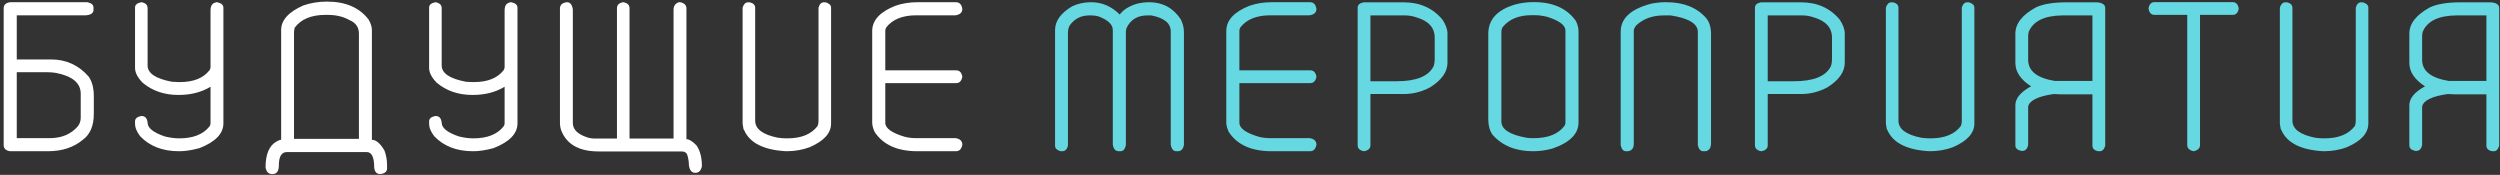
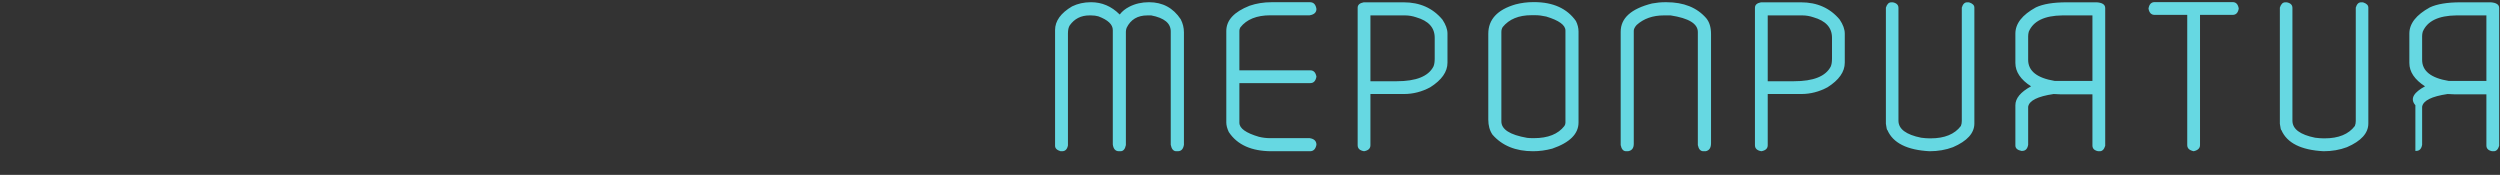
<svg xmlns="http://www.w3.org/2000/svg" width="529" height="37" viewBox="0 0 529 37" fill="none">
  <rect x="0" y="0" width="529" height="37" fill="#333333" stroke="none" />
-   <path d="M18.489 0.469C19.353 0.645 19.785 1.026 19.785 1.612V2.095C19.785 2.754 19.265 3.135 18.225 3.238H3.547V12.576H10.776C13.999 12.576 16.665 13.792 18.774 16.224C19.492 17.249 19.851 18.626 19.851 20.355V24.09C19.851 26.609 19.082 28.433 17.544 29.561C15.61 31.187 13.135 32 10.117 32H2.119C1.226 31.854 0.779 31.421 0.779 30.704V1.766C0.779 1.004 1.248 0.572 2.185 0.469H18.489ZM3.547 15.279V29.231H10.513C13.047 29.231 15.032 28.396 16.467 26.727C16.877 26.199 17.082 25.591 17.082 24.903V19.827C17.082 17.586 15.347 16.121 11.875 15.433C11.333 15.33 10.652 15.279 9.832 15.279H3.547ZM29.915 0.469C30.794 0.616 31.233 1.041 31.233 1.744V13.851C31.233 15.506 32.947 16.656 36.374 17.3C36.858 17.344 37.297 17.366 37.693 17.366H38.088C40.959 17.366 43.047 16.524 44.351 14.839C44.482 14.605 44.548 14.385 44.548 14.18V2.205C44.548 1.253 44.9 0.696 45.603 0.535C45.676 0.491 45.786 0.469 45.933 0.469C46.826 0.645 47.273 1.041 47.273 1.656V26.089C47.273 28.272 45.588 30.023 42.219 31.341C40.608 31.78 39.165 32 37.891 32C34.404 32 31.658 30.938 29.651 28.814C28.933 27.891 28.574 27.005 28.574 26.155V25.672C28.574 25.101 28.999 24.727 29.849 24.551H29.98C30.713 24.551 31.13 25.02 31.233 25.957C31.233 27.085 32.456 28.06 34.902 28.88C35.972 29.144 36.99 29.275 37.956 29.275C40.828 29.275 42.937 28.455 44.285 26.814C44.46 26.58 44.548 26.338 44.548 26.089V18.355C42.659 19.512 40.395 20.091 37.759 20.091C34.756 20.091 32.229 19.227 30.178 17.498C29.109 16.399 28.574 15.359 28.574 14.378V1.59C28.574 1.019 29.021 0.645 29.915 0.469ZM69.18 0.337C73.135 0.337 76.079 1.612 78.013 4.161C78.467 4.966 78.694 5.699 78.694 6.358V29.583C79.573 29.583 80.459 30.337 81.353 31.846C81.719 32.842 81.902 33.868 81.902 34.922V35.669C81.902 36.27 81.47 36.658 80.606 36.834H80.474C79.697 36.834 79.265 36.358 79.177 35.406C79.177 33.252 78.65 32.176 77.595 32.176H60.72C59.578 32.176 59.006 33.113 59.006 34.988C59.006 36.219 58.552 36.834 57.644 36.834H57.578C56.816 36.834 56.355 36.358 56.194 35.406C56.194 32.623 56.97 30.799 58.523 29.935C58.933 29.7 59.255 29.583 59.49 29.583V6.358C59.49 4.263 61.057 2.527 64.192 1.15C65.759 0.608 67.422 0.337 69.18 0.337ZM62.214 6.907V29.385H75.947V7.105C75.947 5.757 75.266 4.798 73.904 4.227C72.629 3.509 71.106 3.15 69.334 3.15H68.85C65.862 3.15 63.694 4.058 62.346 5.875C62.258 6.299 62.214 6.644 62.214 6.907ZM92.141 0.469C93.02 0.616 93.46 1.041 93.46 1.744V13.851C93.46 15.506 95.173 16.656 98.601 17.3C99.085 17.344 99.524 17.366 99.919 17.366H100.315C103.186 17.366 105.273 16.524 106.577 14.839C106.709 14.605 106.775 14.385 106.775 14.18V2.205C106.775 1.253 107.126 0.696 107.83 0.535C107.903 0.491 108.013 0.469 108.159 0.469C109.053 0.645 109.5 1.041 109.5 1.656V26.089C109.5 28.272 107.815 30.023 104.446 31.341C102.834 31.78 101.392 32 100.117 32C96.631 32 93.884 30.938 91.877 28.814C91.16 27.891 90.801 27.005 90.801 26.155V25.672C90.801 25.101 91.226 24.727 92.075 24.551H92.207C92.939 24.551 93.357 25.02 93.46 25.957C93.46 27.085 94.683 28.06 97.129 28.88C98.198 29.144 99.216 29.275 100.183 29.275C103.054 29.275 105.164 28.455 106.511 26.814C106.687 26.58 106.775 26.338 106.775 26.089V18.355C104.885 19.512 102.622 20.091 99.985 20.091C96.982 20.091 94.456 19.227 92.405 17.498C91.335 16.399 90.801 15.359 90.801 14.378V1.59C90.801 1.019 91.248 0.645 92.141 0.469ZM119.958 0.469C120.647 0.469 121.064 0.982 121.211 2.007V26.045C121.211 27.364 122.192 28.36 124.155 29.034C124.683 29.224 125.276 29.319 125.935 29.319H130.549V1.744C130.549 1.041 130.989 0.616 131.868 0.469C132.761 0.616 133.208 1.041 133.208 1.744V29.319H142.524V2.073C142.524 1.238 142.905 0.704 143.667 0.469H143.931C144.81 0.645 145.249 1.092 145.249 1.81V29.451C145.82 29.451 146.531 29.891 147.38 30.77C148.142 31.868 148.523 33.333 148.523 35.164C148.347 36.102 147.878 36.57 147.117 36.57C146.194 36.57 145.732 35.772 145.732 34.175C145.557 32.93 145.33 32.308 145.051 32.308C145.051 32.19 144.832 32.102 144.392 32.044H126.682C122.551 32.044 119.907 30.557 118.75 27.584C118.574 27.056 118.486 26.521 118.486 25.98V1.81C118.486 1.033 118.977 0.586 119.958 0.469ZM158.279 0.491H158.608C159.399 0.652 159.795 1.048 159.795 1.678V25.54C159.795 27.298 161.399 28.499 164.607 29.144C165.295 29.231 165.889 29.275 166.387 29.275H166.606C169.551 29.275 171.682 28.404 173 26.661C173.132 26.338 173.198 25.987 173.198 25.606V1.612C173.418 0.865 173.792 0.491 174.319 0.491H174.714C175.476 0.726 175.857 1.099 175.857 1.612V26.133C175.857 28.169 174.348 29.839 171.331 31.143C169.822 31.714 168.174 32 166.387 32C161.626 31.751 158.652 30.264 157.466 27.54C157.363 27.54 157.253 27.093 157.136 26.199V1.612C157.371 0.865 157.751 0.491 158.279 0.491ZM194.16 0.469H202.268C203.03 0.469 203.484 0.945 203.63 1.897C203.63 2.63 203.154 3.077 202.202 3.238H193.896C190.981 3.238 188.857 4.095 187.524 5.809C187.393 6.043 187.327 6.27 187.327 6.49V14.883H202.334C203.037 14.883 203.469 15.33 203.63 16.224C203.469 17.132 203.037 17.586 202.334 17.586H187.327V25.98C187.327 27.151 188.704 28.14 191.458 28.946C192.249 29.136 193.01 29.231 193.743 29.231H202.202C203.154 29.378 203.63 29.847 203.63 30.638C203.455 31.546 203 32 202.268 32H194.16C189.897 32 186.873 30.645 185.085 27.935C184.734 27.188 184.558 26.514 184.558 25.914V6.556C184.558 4.285 186.199 2.505 189.48 1.216C190.916 0.718 192.476 0.469 194.16 0.469Z" fill="white" />
-   <path d="M230.854 0.469C233.169 0.469 235.183 1.326 236.897 3.04H236.963C237.446 2.396 238.12 1.854 238.984 1.414C240.215 0.784 241.599 0.469 243.137 0.469C246.008 0.469 248.242 1.67 249.839 4.073C250.293 4.952 250.52 5.875 250.52 6.841V30.638C250.374 31.546 249.941 32 249.224 32H248.894C248.293 32 247.905 31.546 247.729 30.638V6.644C247.729 4.915 246.353 3.787 243.599 3.26H242.786C240.706 3.26 239.241 4.139 238.391 5.896C238.289 6.204 238.237 6.475 238.237 6.709V30.704C238.062 31.568 237.681 32 237.095 32H236.765C236.033 32 235.601 31.524 235.469 30.572V6.358C235.469 5.186 234.451 4.219 232.415 3.458C231.96 3.326 231.44 3.26 230.854 3.26H230.525C228.752 3.26 227.368 3.956 226.372 5.347C226.108 5.743 225.977 6.329 225.977 7.105V30.77C225.815 31.59 225.405 32 224.746 32H224.417C223.64 31.766 223.252 31.385 223.252 30.857V6.358C223.252 4.439 224.453 2.769 226.855 1.348C228.057 0.762 229.39 0.469 230.854 0.469ZM269.087 0.469H277.195C277.957 0.469 278.411 0.945 278.557 1.897C278.557 2.63 278.081 3.077 277.129 3.238H268.823C265.908 3.238 263.784 4.095 262.451 5.809C262.319 6.043 262.253 6.27 262.253 6.49V14.883H277.261C277.964 14.883 278.396 15.33 278.557 16.224C278.396 17.132 277.964 17.586 277.261 17.586H262.253V25.98C262.253 27.151 263.63 28.14 266.384 28.946C267.175 29.136 267.937 29.231 268.669 29.231H277.129C278.081 29.378 278.557 29.847 278.557 30.638C278.381 31.546 277.927 32 277.195 32H269.087C264.824 32 261.799 30.645 260.012 27.935C259.661 27.188 259.485 26.514 259.485 25.914V6.556C259.485 4.285 261.125 2.505 264.407 1.216C265.842 0.718 267.402 0.469 269.087 0.469ZM288.555 0.491H297.014C300.442 0.491 303.174 1.707 305.21 4.139C305.928 5.208 306.287 6.197 306.287 7.105V13.257C306.287 15.191 305.071 16.927 302.639 18.465C300.867 19.417 299.014 19.893 297.08 19.893H289.983V30.726C289.983 31.414 289.536 31.839 288.643 32C287.734 31.854 287.28 31.429 287.28 30.726V1.634C287.28 1.033 287.705 0.652 288.555 0.491ZM289.983 3.26V17.19H295.542C299.658 17.19 302.251 16.15 303.32 14.07C303.496 13.675 303.584 13.111 303.584 12.378V7.984C303.584 5.845 302.273 4.402 299.651 3.655C298.875 3.392 298.091 3.26 297.3 3.26H289.983ZM324.48 0.447H324.612C328.625 0.447 331.577 1.78 333.467 4.446C333.833 5.193 334.016 5.933 334.016 6.666V25.914C334.016 28.331 332.163 30.176 328.457 31.451C327.08 31.817 325.725 32 324.392 32C320.715 32 317.852 30.828 315.801 28.484C315.215 27.62 314.922 26.558 314.922 25.298V7.149C314.922 4.117 316.841 2.044 320.679 0.931C321.909 0.608 323.176 0.447 324.48 0.447ZM317.69 6.753V25.694C317.69 27.378 319.5 28.536 323.118 29.166C323.44 29.209 323.843 29.231 324.326 29.231H324.612C327.556 29.231 329.695 28.375 331.028 26.661C331.174 26.426 331.248 26.199 331.248 25.98V6.468C331.248 5.311 329.893 4.322 327.183 3.501C326.333 3.311 325.564 3.216 324.875 3.216H324.062C321.367 3.216 319.338 4.051 317.976 5.721C317.786 6.028 317.69 6.373 317.69 6.753ZM352.363 0.469H352.627C356.274 0.469 359.08 1.597 361.042 3.853C361.716 4.673 362.053 5.787 362.053 7.193V30.308C362.053 31.29 361.672 31.854 360.911 32H360.427C359.827 32 359.438 31.568 359.263 30.704V6.775C359.263 5.018 357.344 3.846 353.506 3.26H352.078C349.734 3.26 347.815 3.934 346.321 5.281C345.911 5.735 345.706 6.146 345.706 6.512V30.44C345.706 31.348 345.303 31.868 344.497 32H344.08C343.494 32 343.113 31.568 342.937 30.704V6.709C342.937 3.838 345.149 1.846 349.573 0.733C350.525 0.557 351.455 0.469 352.363 0.469ZM372.622 0.491H381.082C384.509 0.491 387.241 1.707 389.277 4.139C389.995 5.208 390.354 6.197 390.354 7.105V13.257C390.354 15.191 389.138 16.927 386.707 18.465C384.934 19.417 383.081 19.893 381.147 19.893H374.05V30.726C374.05 31.414 373.604 31.839 372.71 32C371.802 31.854 371.348 31.429 371.348 30.726V1.634C371.348 1.033 371.772 0.652 372.622 0.491ZM374.05 3.26V17.19H379.609C383.726 17.19 386.318 16.15 387.388 14.07C387.563 13.675 387.651 13.111 387.651 12.378V7.984C387.651 5.845 386.34 4.402 383.718 3.655C382.942 3.392 382.158 3.26 381.367 3.26H374.05ZM400.198 0.491H400.527C401.318 0.652 401.714 1.048 401.714 1.678V25.54C401.714 27.298 403.318 28.499 406.526 29.144C407.214 29.231 407.808 29.275 408.306 29.275H408.525C411.47 29.275 413.601 28.404 414.919 26.661C415.051 26.338 415.117 25.987 415.117 25.606V1.612C415.337 0.865 415.71 0.491 416.238 0.491H416.633C417.395 0.726 417.776 1.099 417.776 1.612V26.133C417.776 28.169 416.267 29.839 413.25 31.143C411.741 31.714 410.093 32 408.306 32C403.545 31.751 400.571 30.264 399.385 27.54C399.282 27.54 399.172 27.093 399.055 26.199V1.612C399.29 0.865 399.67 0.491 400.198 0.491ZM437.288 0.491H443.704C444.875 0.579 445.461 0.982 445.461 1.7V30.857C445.227 31.619 444.846 32 444.319 32H443.967C443.162 31.839 442.759 31.436 442.759 30.791V19.959H435.991C435.64 19.959 435.164 19.937 434.563 19.893C431.165 20.391 429.363 21.292 429.158 22.596V30.638C429.011 31.502 428.586 31.934 427.883 31.934H427.729C426.88 31.758 426.455 31.377 426.455 30.791V22.266C426.455 20.801 427.561 19.468 429.773 18.267C427.561 16.846 426.455 15.198 426.455 13.323V7.105C426.455 4.996 427.898 3.15 430.784 1.568C432.307 0.85 434.475 0.491 437.288 0.491ZM429.158 7.654V12.664C429.158 15.023 431.033 16.509 434.783 17.125H442.759V3.26H436.409C432.615 3.304 430.242 4.454 429.29 6.709C429.202 7.046 429.158 7.361 429.158 7.654ZM455.92 0.447H472.422C473.14 0.447 473.572 0.901 473.718 1.81C473.572 2.703 473.14 3.15 472.422 3.15H465.522V30.704C465.522 31.363 465.076 31.795 464.182 32C463.274 31.81 462.82 31.377 462.82 30.704V3.15H455.92C455.203 3.15 454.771 2.703 454.624 1.81C454.771 0.901 455.203 0.447 455.92 0.447ZM483.562 0.491H483.892C484.683 0.652 485.078 1.048 485.078 1.678V25.54C485.078 27.298 486.682 28.499 489.89 29.144C490.579 29.231 491.172 29.275 491.67 29.275H491.89C494.834 29.275 496.965 28.404 498.284 26.661C498.416 26.338 498.481 25.987 498.481 25.606V1.612C498.701 0.865 499.075 0.491 499.602 0.491H499.998C500.759 0.726 501.14 1.099 501.14 1.612V26.133C501.14 28.169 499.631 29.839 496.614 31.143C495.105 31.714 493.457 32 491.67 32C486.909 31.751 483.936 30.264 482.749 27.54C482.646 27.54 482.537 27.093 482.419 26.199V1.612C482.654 0.865 483.035 0.491 483.562 0.491ZM520.652 0.491H527.068C528.24 0.579 528.826 0.982 528.826 1.7V30.857C528.591 31.619 528.21 32 527.683 32H527.332C526.526 31.839 526.123 31.436 526.123 30.791V19.959H519.355C519.004 19.959 518.528 19.937 517.927 19.893C514.529 20.391 512.727 21.292 512.522 22.596V30.638C512.375 31.502 511.951 31.934 511.248 31.934H511.094C510.244 31.758 509.819 31.377 509.819 30.791V22.266C509.819 20.801 510.925 19.468 513.137 18.267C510.925 16.846 509.819 15.198 509.819 13.323V7.105C509.819 4.996 511.262 3.15 514.148 1.568C515.671 0.85 517.839 0.491 520.652 0.491ZM512.522 7.654V12.664C512.522 15.023 514.397 16.509 518.147 17.125H526.123V3.26H519.773C515.979 3.304 513.606 4.454 512.654 6.709C512.566 7.046 512.522 7.361 512.522 7.654Z" fill="#66D8E2" />
+   <path d="M230.854 0.469C233.169 0.469 235.183 1.326 236.897 3.04H236.963C237.446 2.396 238.12 1.854 238.984 1.414C240.215 0.784 241.599 0.469 243.137 0.469C246.008 0.469 248.242 1.67 249.839 4.073C250.293 4.952 250.52 5.875 250.52 6.841V30.638C250.374 31.546 249.941 32 249.224 32H248.894C248.293 32 247.905 31.546 247.729 30.638V6.644C247.729 4.915 246.353 3.787 243.599 3.26H242.786C240.706 3.26 239.241 4.139 238.391 5.896C238.289 6.204 238.237 6.475 238.237 6.709V30.704C238.062 31.568 237.681 32 237.095 32H236.765C236.033 32 235.601 31.524 235.469 30.572V6.358C235.469 5.186 234.451 4.219 232.415 3.458C231.96 3.326 231.44 3.26 230.854 3.26H230.525C228.752 3.26 227.368 3.956 226.372 5.347C226.108 5.743 225.977 6.329 225.977 7.105V30.77C225.815 31.59 225.405 32 224.746 32H224.417C223.64 31.766 223.252 31.385 223.252 30.857V6.358C223.252 4.439 224.453 2.769 226.855 1.348C228.057 0.762 229.39 0.469 230.854 0.469ZM269.087 0.469H277.195C277.957 0.469 278.411 0.945 278.557 1.897C278.557 2.63 278.081 3.077 277.129 3.238H268.823C265.908 3.238 263.784 4.095 262.451 5.809C262.319 6.043 262.253 6.27 262.253 6.49V14.883H277.261C277.964 14.883 278.396 15.33 278.557 16.224C278.396 17.132 277.964 17.586 277.261 17.586H262.253V25.98C262.253 27.151 263.63 28.14 266.384 28.946C267.175 29.136 267.937 29.231 268.669 29.231H277.129C278.081 29.378 278.557 29.847 278.557 30.638C278.381 31.546 277.927 32 277.195 32H269.087C264.824 32 261.799 30.645 260.012 27.935C259.661 27.188 259.485 26.514 259.485 25.914V6.556C259.485 4.285 261.125 2.505 264.407 1.216C265.842 0.718 267.402 0.469 269.087 0.469ZM288.555 0.491H297.014C300.442 0.491 303.174 1.707 305.21 4.139C305.928 5.208 306.287 6.197 306.287 7.105V13.257C306.287 15.191 305.071 16.927 302.639 18.465C300.867 19.417 299.014 19.893 297.08 19.893H289.983V30.726C289.983 31.414 289.536 31.839 288.643 32C287.734 31.854 287.28 31.429 287.28 30.726V1.634C287.28 1.033 287.705 0.652 288.555 0.491ZM289.983 3.26V17.19H295.542C299.658 17.19 302.251 16.15 303.32 14.07C303.496 13.675 303.584 13.111 303.584 12.378V7.984C303.584 5.845 302.273 4.402 299.651 3.655C298.875 3.392 298.091 3.26 297.3 3.26H289.983ZM324.48 0.447H324.612C328.625 0.447 331.577 1.78 333.467 4.446C333.833 5.193 334.016 5.933 334.016 6.666V25.914C334.016 28.331 332.163 30.176 328.457 31.451C327.08 31.817 325.725 32 324.392 32C320.715 32 317.852 30.828 315.801 28.484C315.215 27.62 314.922 26.558 314.922 25.298V7.149C314.922 4.117 316.841 2.044 320.679 0.931C321.909 0.608 323.176 0.447 324.48 0.447ZM317.69 6.753V25.694C317.69 27.378 319.5 28.536 323.118 29.166C323.44 29.209 323.843 29.231 324.326 29.231H324.612C327.556 29.231 329.695 28.375 331.028 26.661C331.174 26.426 331.248 26.199 331.248 25.98V6.468C331.248 5.311 329.893 4.322 327.183 3.501C326.333 3.311 325.564 3.216 324.875 3.216H324.062C321.367 3.216 319.338 4.051 317.976 5.721C317.786 6.028 317.69 6.373 317.69 6.753ZM352.363 0.469H352.627C356.274 0.469 359.08 1.597 361.042 3.853C361.716 4.673 362.053 5.787 362.053 7.193V30.308C362.053 31.29 361.672 31.854 360.911 32H360.427C359.827 32 359.438 31.568 359.263 30.704V6.775C359.263 5.018 357.344 3.846 353.506 3.26H352.078C349.734 3.26 347.815 3.934 346.321 5.281C345.911 5.735 345.706 6.146 345.706 6.512V30.44C345.706 31.348 345.303 31.868 344.497 32H344.08C343.494 32 343.113 31.568 342.937 30.704V6.709C342.937 3.838 345.149 1.846 349.573 0.733C350.525 0.557 351.455 0.469 352.363 0.469ZM372.622 0.491H381.082C384.509 0.491 387.241 1.707 389.277 4.139C389.995 5.208 390.354 6.197 390.354 7.105V13.257C390.354 15.191 389.138 16.927 386.707 18.465C384.934 19.417 383.081 19.893 381.147 19.893H374.05V30.726C374.05 31.414 373.604 31.839 372.71 32C371.802 31.854 371.348 31.429 371.348 30.726V1.634C371.348 1.033 371.772 0.652 372.622 0.491ZM374.05 3.26V17.19H379.609C383.726 17.19 386.318 16.15 387.388 14.07C387.563 13.675 387.651 13.111 387.651 12.378V7.984C387.651 5.845 386.34 4.402 383.718 3.655C382.942 3.392 382.158 3.26 381.367 3.26H374.05ZM400.198 0.491H400.527C401.318 0.652 401.714 1.048 401.714 1.678V25.54C401.714 27.298 403.318 28.499 406.526 29.144C407.214 29.231 407.808 29.275 408.306 29.275H408.525C411.47 29.275 413.601 28.404 414.919 26.661C415.051 26.338 415.117 25.987 415.117 25.606V1.612C415.337 0.865 415.71 0.491 416.238 0.491H416.633C417.395 0.726 417.776 1.099 417.776 1.612V26.133C417.776 28.169 416.267 29.839 413.25 31.143C411.741 31.714 410.093 32 408.306 32C403.545 31.751 400.571 30.264 399.385 27.54C399.282 27.54 399.172 27.093 399.055 26.199V1.612C399.29 0.865 399.67 0.491 400.198 0.491ZM437.288 0.491H443.704C444.875 0.579 445.461 0.982 445.461 1.7V30.857C445.227 31.619 444.846 32 444.319 32H443.967C443.162 31.839 442.759 31.436 442.759 30.791V19.959H435.991C435.64 19.959 435.164 19.937 434.563 19.893C431.165 20.391 429.363 21.292 429.158 22.596V30.638C429.011 31.502 428.586 31.934 427.883 31.934H427.729C426.88 31.758 426.455 31.377 426.455 30.791V22.266C426.455 20.801 427.561 19.468 429.773 18.267C427.561 16.846 426.455 15.198 426.455 13.323V7.105C426.455 4.996 427.898 3.15 430.784 1.568C432.307 0.85 434.475 0.491 437.288 0.491ZM429.158 7.654V12.664C429.158 15.023 431.033 16.509 434.783 17.125H442.759V3.26H436.409C432.615 3.304 430.242 4.454 429.29 6.709C429.202 7.046 429.158 7.361 429.158 7.654ZM455.92 0.447H472.422C473.14 0.447 473.572 0.901 473.718 1.81C473.572 2.703 473.14 3.15 472.422 3.15H465.522V30.704C465.522 31.363 465.076 31.795 464.182 32C463.274 31.81 462.82 31.377 462.82 30.704V3.15H455.92C455.203 3.15 454.771 2.703 454.624 1.81C454.771 0.901 455.203 0.447 455.92 0.447ZM483.562 0.491H483.892C484.683 0.652 485.078 1.048 485.078 1.678V25.54C485.078 27.298 486.682 28.499 489.89 29.144C490.579 29.231 491.172 29.275 491.67 29.275H491.89C494.834 29.275 496.965 28.404 498.284 26.661C498.416 26.338 498.481 25.987 498.481 25.606V1.612C498.701 0.865 499.075 0.491 499.602 0.491H499.998C500.759 0.726 501.14 1.099 501.14 1.612V26.133C501.14 28.169 499.631 29.839 496.614 31.143C495.105 31.714 493.457 32 491.67 32C486.909 31.751 483.936 30.264 482.749 27.54C482.646 27.54 482.537 27.093 482.419 26.199V1.612C482.654 0.865 483.035 0.491 483.562 0.491ZM520.652 0.491H527.068C528.24 0.579 528.826 0.982 528.826 1.7V30.857C528.591 31.619 528.21 32 527.683 32H527.332C526.526 31.839 526.123 31.436 526.123 30.791V19.959H519.355C519.004 19.959 518.528 19.937 517.927 19.893C514.529 20.391 512.727 21.292 512.522 22.596V30.638C512.375 31.502 511.951 31.934 511.248 31.934H511.094V22.266C509.819 20.801 510.925 19.468 513.137 18.267C510.925 16.846 509.819 15.198 509.819 13.323V7.105C509.819 4.996 511.262 3.15 514.148 1.568C515.671 0.85 517.839 0.491 520.652 0.491ZM512.522 7.654V12.664C512.522 15.023 514.397 16.509 518.147 17.125H526.123V3.26H519.773C515.979 3.304 513.606 4.454 512.654 6.709C512.566 7.046 512.522 7.361 512.522 7.654Z" fill="#66D8E2" />
</svg>